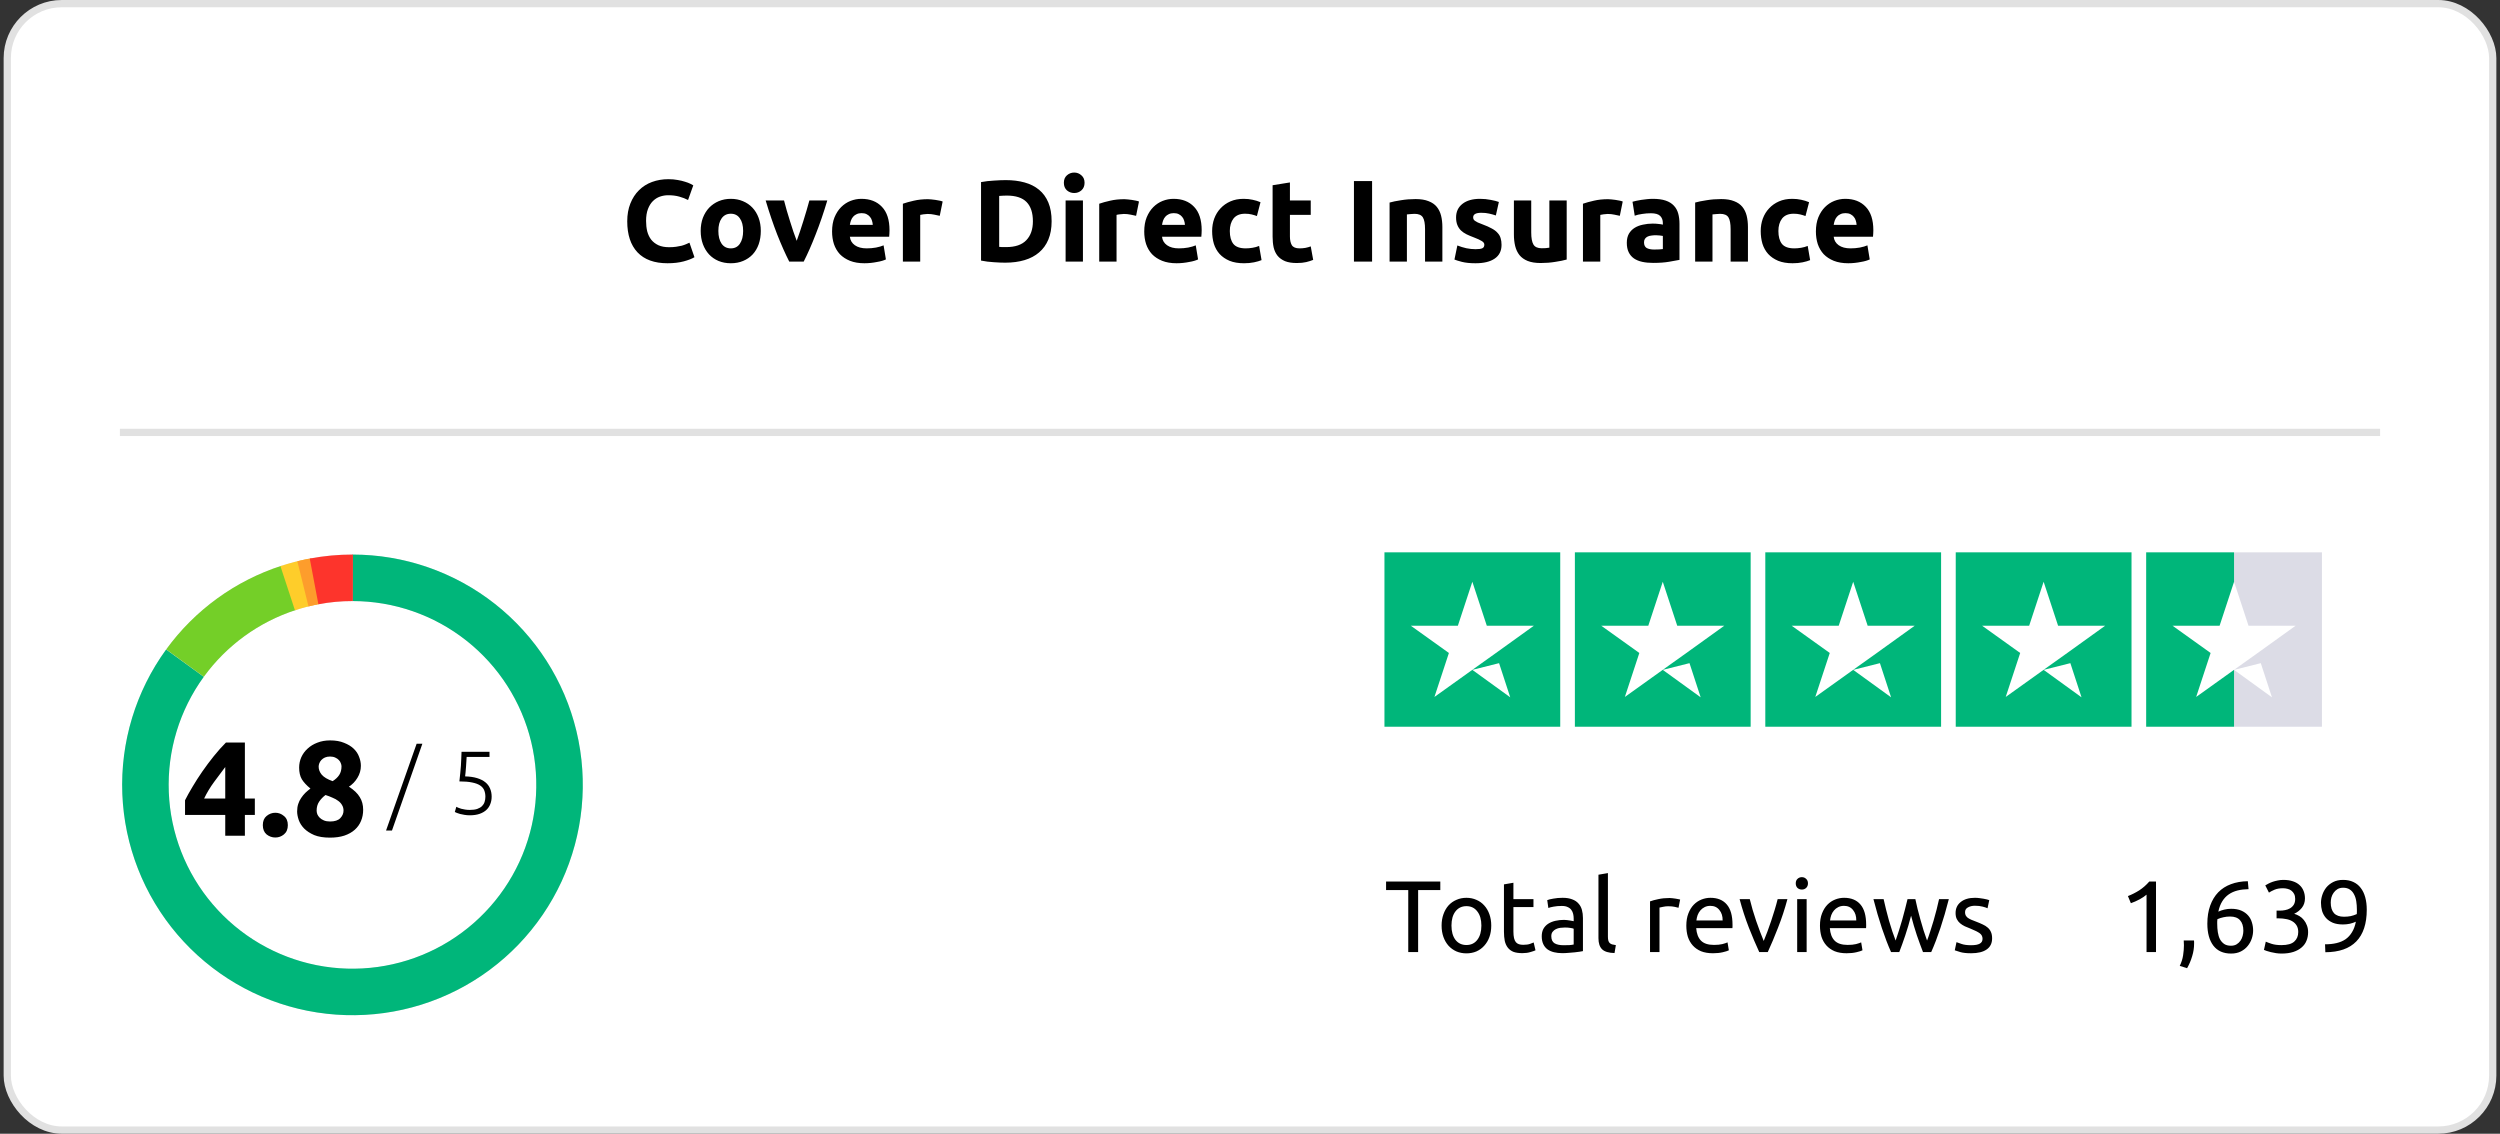
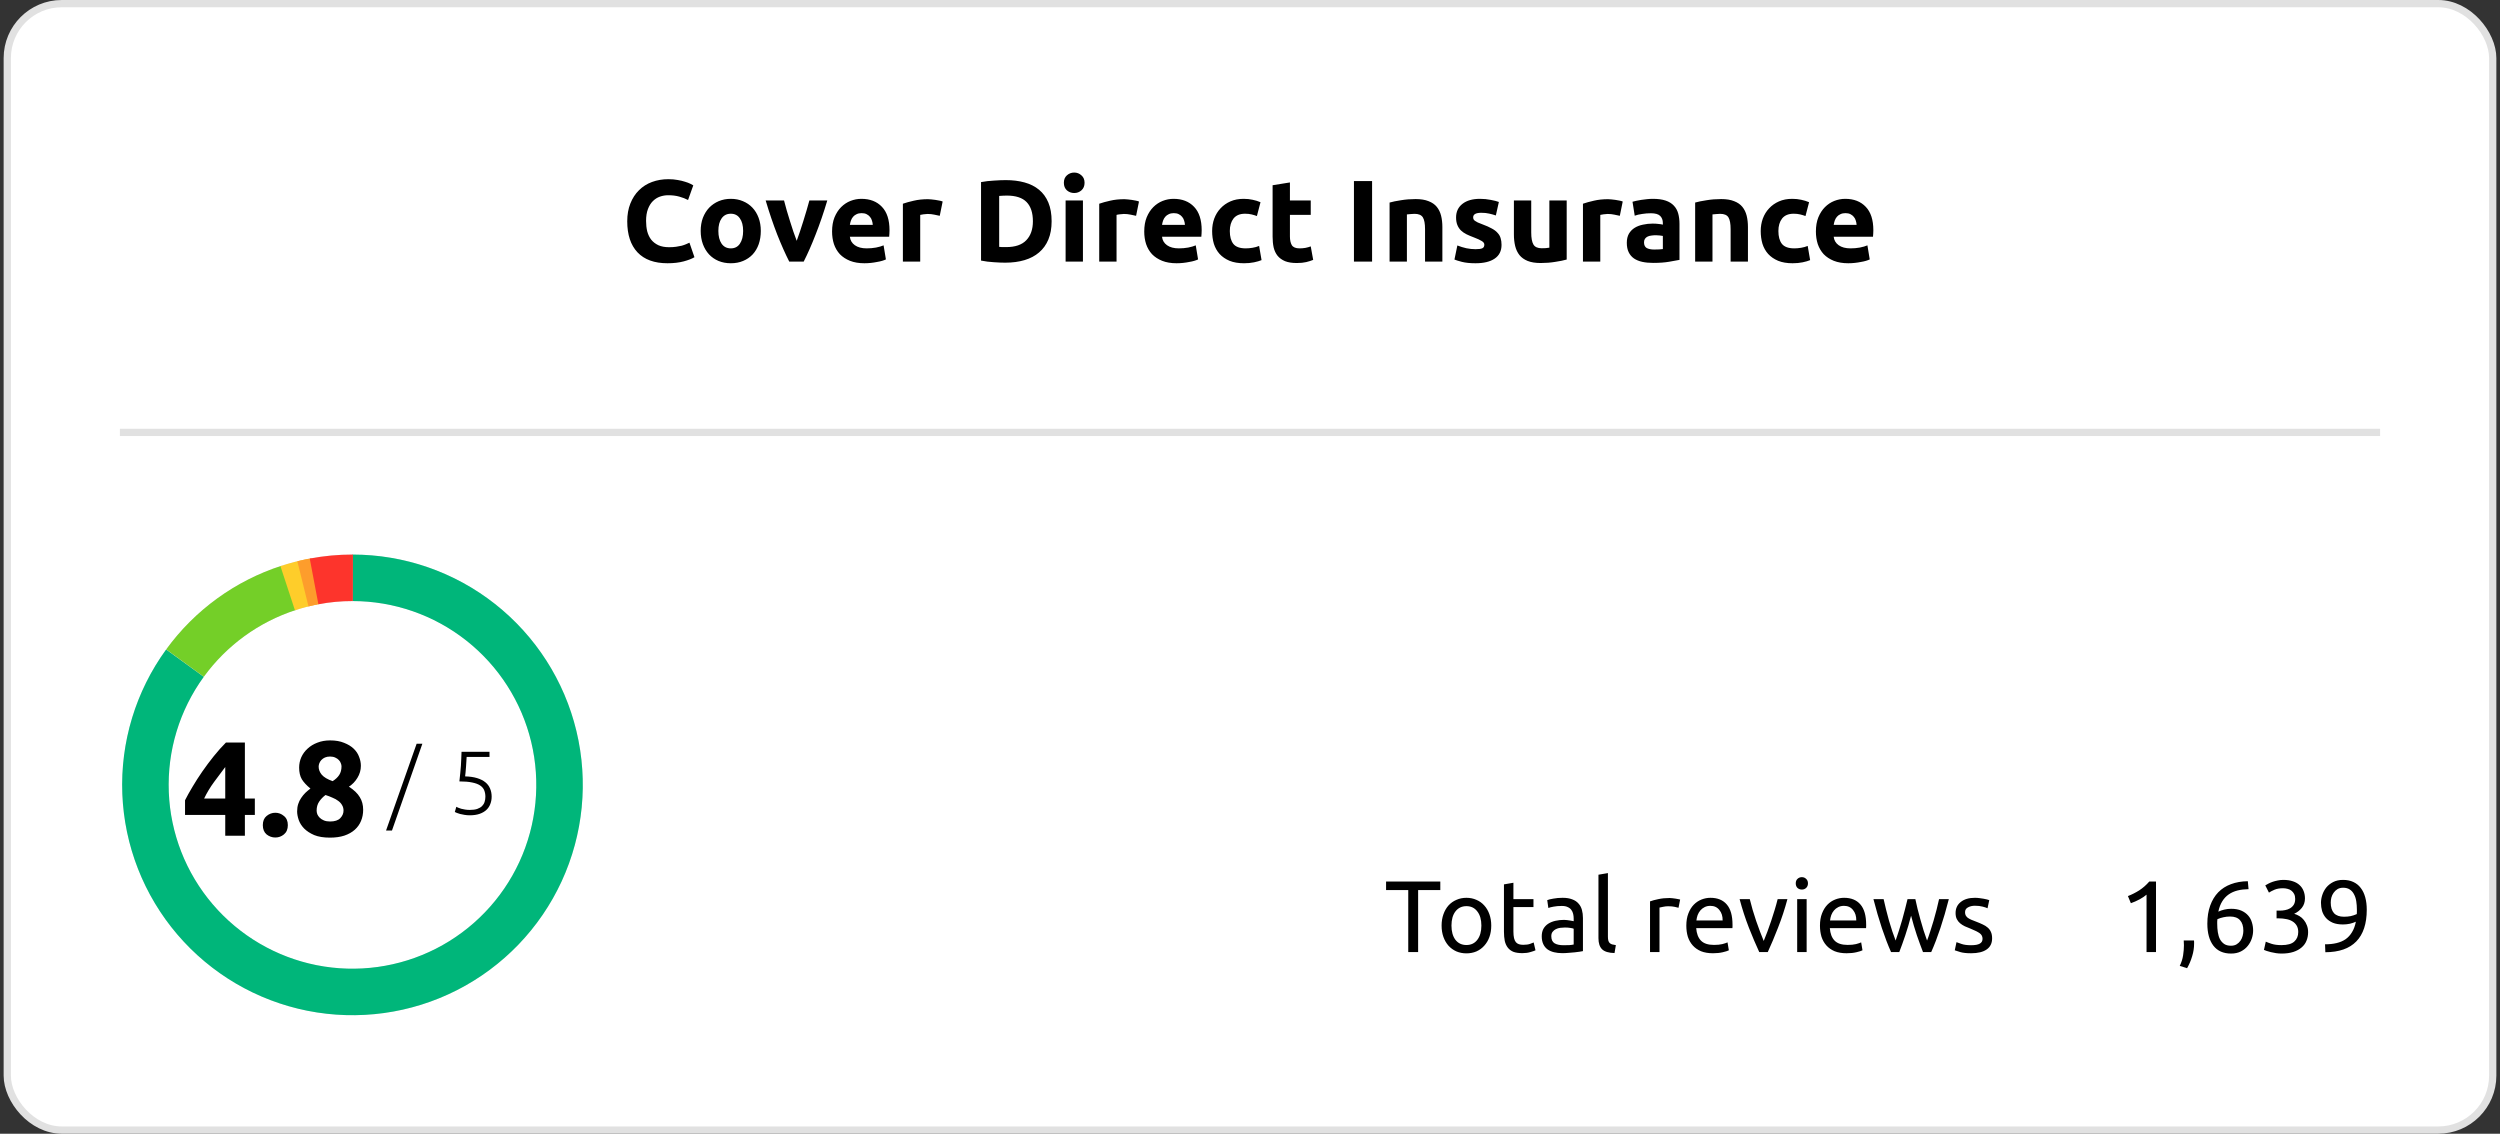
<svg xmlns="http://www.w3.org/2000/svg" width="344" height="156" viewBox="0 0 344 156" fill="none">
  <rect x="0" y="0" width="344" height="156" fill="#333333" stroke="none" />
  <rect x="1" y="0.5" width="342" height="155" rx="7.5" fill="white" />
  <path d="M91.844 36.224C90.041 36.224 88.665 35.723 87.716 34.72C86.777 33.717 86.308 32.293 86.308 30.448C86.308 29.531 86.452 28.715 86.74 28C87.028 27.275 87.422 26.667 87.924 26.176C88.425 25.675 89.022 25.296 89.716 25.04C90.409 24.784 91.161 24.656 91.972 24.656C92.441 24.656 92.868 24.693 93.252 24.768C93.636 24.832 93.972 24.912 94.26 25.008C94.548 25.093 94.788 25.184 94.98 25.28C95.172 25.376 95.311 25.451 95.396 25.504L94.676 27.52C94.335 27.339 93.934 27.184 93.476 27.056C93.028 26.928 92.516 26.864 91.94 26.864C91.556 26.864 91.177 26.928 90.804 27.056C90.441 27.184 90.116 27.392 89.828 27.68C89.55 27.957 89.326 28.32 89.156 28.768C88.985 29.216 88.9 29.76 88.9 30.4C88.9 30.912 88.953 31.392 89.06 31.84C89.177 32.277 89.359 32.656 89.604 32.976C89.86 33.296 90.191 33.552 90.596 33.744C91.001 33.925 91.492 34.016 92.068 34.016C92.43 34.016 92.756 33.995 93.044 33.952C93.332 33.909 93.588 33.861 93.812 33.808C94.036 33.744 94.233 33.675 94.404 33.6C94.575 33.525 94.729 33.456 94.868 33.392L95.556 35.392C95.204 35.605 94.708 35.797 94.068 35.968C93.428 36.139 92.686 36.224 91.844 36.224ZM104.687 31.776C104.687 32.437 104.591 33.045 104.399 33.6C104.207 34.144 103.93 34.613 103.567 35.008C103.205 35.392 102.767 35.691 102.255 35.904C101.754 36.117 101.189 36.224 100.559 36.224C99.941 36.224 99.375 36.117 98.863 35.904C98.362 35.691 97.93 35.392 97.567 35.008C97.205 34.613 96.922 34.144 96.719 33.6C96.517 33.045 96.415 32.437 96.415 31.776C96.415 31.115 96.517 30.512 96.719 29.968C96.933 29.424 97.221 28.96 97.583 28.576C97.957 28.192 98.394 27.893 98.895 27.68C99.407 27.467 99.962 27.36 100.559 27.36C101.167 27.36 101.722 27.467 102.223 27.68C102.735 27.893 103.173 28.192 103.535 28.576C103.898 28.96 104.181 29.424 104.383 29.968C104.586 30.512 104.687 31.115 104.687 31.776ZM102.255 31.776C102.255 31.04 102.106 30.464 101.807 30.048C101.519 29.621 101.103 29.408 100.559 29.408C100.015 29.408 99.594 29.621 99.295 30.048C98.997 30.464 98.847 31.04 98.847 31.776C98.847 32.512 98.997 33.099 99.295 33.536C99.594 33.963 100.015 34.176 100.559 34.176C101.103 34.176 101.519 33.963 101.807 33.536C102.106 33.099 102.255 32.512 102.255 31.776ZM108.603 36C108.059 34.933 107.505 33.685 106.939 32.256C106.385 30.827 105.857 29.269 105.355 27.584H107.883C107.99 28 108.113 28.453 108.251 28.944C108.401 29.424 108.55 29.915 108.699 30.416C108.859 30.907 109.014 31.387 109.163 31.856C109.323 32.325 109.478 32.752 109.627 33.136C109.766 32.752 109.915 32.325 110.075 31.856C110.235 31.387 110.39 30.907 110.539 30.416C110.699 29.915 110.849 29.424 110.987 28.944C111.137 28.453 111.265 28 111.371 27.584H113.835C113.334 29.269 112.801 30.827 112.235 32.256C111.681 33.685 111.131 34.933 110.587 36H108.603ZM114.493 31.856C114.493 31.109 114.605 30.459 114.829 29.904C115.064 29.339 115.368 28.869 115.741 28.496C116.115 28.123 116.541 27.84 117.021 27.648C117.512 27.456 118.013 27.36 118.525 27.36C119.72 27.36 120.664 27.728 121.357 28.464C122.051 29.189 122.397 30.261 122.397 31.68C122.397 31.819 122.392 31.973 122.381 32.144C122.371 32.304 122.36 32.448 122.349 32.576H116.941C116.995 33.067 117.224 33.456 117.629 33.744C118.035 34.032 118.579 34.176 119.261 34.176C119.699 34.176 120.125 34.139 120.541 34.064C120.968 33.979 121.315 33.877 121.581 33.76L121.901 35.696C121.773 35.76 121.603 35.824 121.389 35.888C121.176 35.952 120.936 36.005 120.669 36.048C120.413 36.101 120.136 36.144 119.837 36.176C119.539 36.208 119.24 36.224 118.941 36.224C118.184 36.224 117.523 36.112 116.957 35.888C116.403 35.664 115.939 35.36 115.565 34.976C115.203 34.581 114.931 34.117 114.749 33.584C114.579 33.051 114.493 32.475 114.493 31.856ZM120.093 30.944C120.083 30.741 120.045 30.544 119.981 30.352C119.928 30.16 119.837 29.989 119.709 29.84C119.592 29.691 119.437 29.568 119.245 29.472C119.064 29.376 118.835 29.328 118.557 29.328C118.291 29.328 118.061 29.376 117.869 29.472C117.677 29.557 117.517 29.675 117.389 29.824C117.261 29.973 117.16 30.149 117.085 30.352C117.021 30.544 116.973 30.741 116.941 30.944H120.093ZM129.309 29.696C129.096 29.643 128.845 29.589 128.557 29.536C128.269 29.472 127.96 29.44 127.629 29.44C127.48 29.44 127.299 29.456 127.085 29.488C126.883 29.509 126.728 29.536 126.621 29.568V36H124.237V28.032C124.664 27.883 125.165 27.744 125.741 27.616C126.328 27.477 126.979 27.408 127.693 27.408C127.821 27.408 127.976 27.419 128.157 27.44C128.339 27.451 128.52 27.472 128.701 27.504C128.883 27.525 129.064 27.557 129.245 27.6C129.427 27.632 129.581 27.675 129.709 27.728L129.309 29.696ZM137.487 33.968C137.604 33.979 137.738 33.989 137.887 34C138.047 34 138.234 34 138.447 34C139.695 34 140.618 33.685 141.215 33.056C141.823 32.427 142.127 31.557 142.127 30.448C142.127 29.285 141.839 28.405 141.263 27.808C140.687 27.211 139.775 26.912 138.527 26.912C138.356 26.912 138.18 26.917 137.999 26.928C137.818 26.928 137.647 26.939 137.487 26.96V33.968ZM144.703 30.448C144.703 31.408 144.554 32.245 144.255 32.96C143.956 33.675 143.53 34.267 142.975 34.736C142.431 35.205 141.764 35.557 140.975 35.792C140.186 36.027 139.3 36.144 138.319 36.144C137.871 36.144 137.348 36.123 136.751 36.08C136.154 36.048 135.567 35.973 134.991 35.856V25.056C135.567 24.949 136.164 24.88 136.783 24.848C137.412 24.805 137.951 24.784 138.399 24.784C139.348 24.784 140.207 24.891 140.975 25.104C141.754 25.317 142.42 25.653 142.975 26.112C143.53 26.571 143.956 27.157 144.255 27.872C144.554 28.587 144.703 29.445 144.703 30.448ZM149.012 36H146.628V27.584H149.012V36ZM149.236 25.152C149.236 25.589 149.092 25.936 148.804 26.192C148.526 26.437 148.196 26.56 147.812 26.56C147.428 26.56 147.092 26.437 146.804 26.192C146.526 25.936 146.388 25.589 146.388 25.152C146.388 24.715 146.526 24.373 146.804 24.128C147.092 23.872 147.428 23.744 147.812 23.744C148.196 23.744 148.526 23.872 148.804 24.128C149.092 24.373 149.236 24.715 149.236 25.152ZM156.325 29.696C156.111 29.643 155.861 29.589 155.573 29.536C155.285 29.472 154.975 29.44 154.645 29.44C154.495 29.44 154.314 29.456 154.101 29.488C153.898 29.509 153.743 29.536 153.637 29.568V36H151.253V28.032C151.679 27.883 152.181 27.744 152.757 27.616C153.343 27.477 153.994 27.408 154.709 27.408C154.837 27.408 154.991 27.419 155.173 27.44C155.354 27.451 155.535 27.472 155.717 27.504C155.898 27.525 156.079 27.557 156.261 27.6C156.442 27.632 156.597 27.675 156.725 27.728L156.325 29.696ZM157.447 31.856C157.447 31.109 157.559 30.459 157.783 29.904C158.017 29.339 158.321 28.869 158.695 28.496C159.068 28.123 159.495 27.84 159.975 27.648C160.465 27.456 160.967 27.36 161.479 27.36C162.673 27.36 163.617 27.728 164.311 28.464C165.004 29.189 165.351 30.261 165.351 31.68C165.351 31.819 165.345 31.973 165.335 32.144C165.324 32.304 165.313 32.448 165.303 32.576H159.895C159.948 33.067 160.177 33.456 160.583 33.744C160.988 34.032 161.532 34.176 162.215 34.176C162.652 34.176 163.079 34.139 163.495 34.064C163.921 33.979 164.268 33.877 164.535 33.76L164.855 35.696C164.727 35.76 164.556 35.824 164.343 35.888C164.129 35.952 163.889 36.005 163.623 36.048C163.367 36.101 163.089 36.144 162.791 36.176C162.492 36.208 162.193 36.224 161.895 36.224C161.137 36.224 160.476 36.112 159.911 35.888C159.356 35.664 158.892 35.36 158.519 34.976C158.156 34.581 157.884 34.117 157.703 33.584C157.532 33.051 157.447 32.475 157.447 31.856ZM163.047 30.944C163.036 30.741 162.999 30.544 162.935 30.352C162.881 30.16 162.791 29.989 162.663 29.84C162.545 29.691 162.391 29.568 162.199 29.472C162.017 29.376 161.788 29.328 161.511 29.328C161.244 29.328 161.015 29.376 160.823 29.472C160.631 29.557 160.471 29.675 160.343 29.824C160.215 29.973 160.113 30.149 160.039 30.352C159.975 30.544 159.927 30.741 159.895 30.944H163.047ZM166.79 31.792C166.79 31.184 166.886 30.613 167.078 30.08C167.281 29.536 167.569 29.067 167.942 28.672C168.316 28.267 168.769 27.947 169.302 27.712C169.836 27.477 170.444 27.36 171.126 27.36C171.574 27.36 171.985 27.403 172.358 27.488C172.732 27.563 173.094 27.675 173.446 27.824L172.95 29.728C172.726 29.643 172.481 29.568 172.214 29.504C171.948 29.44 171.649 29.408 171.318 29.408C170.614 29.408 170.086 29.627 169.734 30.064C169.393 30.501 169.222 31.077 169.222 31.792C169.222 32.549 169.382 33.136 169.702 33.552C170.033 33.968 170.604 34.176 171.414 34.176C171.702 34.176 172.012 34.149 172.342 34.096C172.673 34.043 172.977 33.957 173.254 33.84L173.59 35.792C173.313 35.909 172.966 36.011 172.55 36.096C172.134 36.181 171.676 36.224 171.174 36.224C170.406 36.224 169.745 36.112 169.19 35.888C168.636 35.653 168.177 35.339 167.814 34.944C167.462 34.549 167.201 34.085 167.03 33.552C166.87 33.008 166.79 32.421 166.79 31.792ZM175.11 25.488L177.494 25.104V27.584H180.358V29.568H177.494V32.528C177.494 33.029 177.58 33.429 177.75 33.728C177.932 34.027 178.289 34.176 178.822 34.176C179.078 34.176 179.34 34.155 179.606 34.112C179.884 34.059 180.134 33.989 180.358 33.904L180.694 35.76C180.406 35.877 180.086 35.979 179.734 36.064C179.382 36.149 178.95 36.192 178.438 36.192C177.788 36.192 177.249 36.107 176.822 35.936C176.396 35.755 176.054 35.509 175.798 35.2C175.542 34.88 175.361 34.496 175.254 34.048C175.158 33.6 175.11 33.104 175.11 32.56V25.488ZM186.303 24.912H188.799V36H186.303V24.912ZM191.206 27.872C191.611 27.755 192.134 27.648 192.774 27.552C193.414 27.445 194.086 27.392 194.79 27.392C195.505 27.392 196.097 27.488 196.566 27.68C197.046 27.861 197.425 28.123 197.702 28.464C197.979 28.805 198.177 29.211 198.294 29.68C198.411 30.149 198.47 30.672 198.47 31.248V36H196.086V31.536C196.086 30.768 195.985 30.224 195.782 29.904C195.579 29.584 195.201 29.424 194.646 29.424C194.475 29.424 194.294 29.435 194.102 29.456C193.91 29.467 193.739 29.483 193.59 29.504V36H191.206V27.872ZM203.044 34.288C203.481 34.288 203.79 34.245 203.972 34.16C204.153 34.075 204.244 33.909 204.244 33.664C204.244 33.472 204.126 33.307 203.892 33.168C203.657 33.019 203.3 32.853 202.82 32.672C202.446 32.533 202.105 32.389 201.796 32.24C201.497 32.091 201.241 31.915 201.028 31.712C200.814 31.499 200.649 31.248 200.532 30.96C200.414 30.672 200.356 30.325 200.356 29.92C200.356 29.131 200.649 28.507 201.236 28.048C201.822 27.589 202.628 27.36 203.652 27.36C204.164 27.36 204.654 27.408 205.124 27.504C205.593 27.589 205.966 27.685 206.244 27.792L205.828 29.648C205.55 29.552 205.246 29.467 204.916 29.392C204.596 29.317 204.233 29.28 203.828 29.28C203.081 29.28 202.708 29.488 202.708 29.904C202.708 30 202.724 30.085 202.756 30.16C202.788 30.235 202.852 30.309 202.948 30.384C203.044 30.448 203.172 30.523 203.332 30.608C203.502 30.683 203.716 30.768 203.972 30.864C204.494 31.056 204.926 31.248 205.268 31.44C205.609 31.621 205.876 31.824 206.068 32.048C206.27 32.261 206.409 32.501 206.484 32.768C206.569 33.035 206.612 33.344 206.612 33.696C206.612 34.528 206.297 35.157 205.668 35.584C205.049 36.011 204.169 36.224 203.028 36.224C202.281 36.224 201.657 36.16 201.156 36.032C200.665 35.904 200.324 35.797 200.132 35.712L200.532 33.776C200.937 33.936 201.353 34.064 201.78 34.16C202.206 34.245 202.628 34.288 203.044 34.288ZM215.577 35.712C215.172 35.829 214.649 35.936 214.009 36.032C213.369 36.139 212.697 36.192 211.993 36.192C211.279 36.192 210.681 36.096 210.201 35.904C209.732 35.712 209.359 35.445 209.081 35.104C208.804 34.752 208.607 34.336 208.489 33.856C208.372 33.376 208.313 32.848 208.313 32.272V27.584H210.697V31.984C210.697 32.752 210.799 33.307 211.001 33.648C211.204 33.989 211.583 34.16 212.137 34.16C212.308 34.16 212.489 34.155 212.681 34.144C212.873 34.123 213.044 34.101 213.193 34.08V27.584H215.577V35.712ZM222.887 29.696C222.674 29.643 222.423 29.589 222.135 29.536C221.847 29.472 221.538 29.44 221.207 29.44C221.058 29.44 220.877 29.456 220.663 29.488C220.461 29.509 220.306 29.536 220.199 29.568V36H217.815V28.032C218.242 27.883 218.743 27.744 219.319 27.616C219.906 27.477 220.557 27.408 221.271 27.408C221.399 27.408 221.554 27.419 221.735 27.44C221.917 27.451 222.098 27.472 222.279 27.504C222.461 27.525 222.642 27.557 222.823 27.6C223.005 27.632 223.159 27.675 223.287 27.728L222.887 29.696ZM227.625 34.336C227.86 34.336 228.084 34.331 228.297 34.32C228.51 34.309 228.681 34.293 228.809 34.272V32.464C228.713 32.443 228.569 32.421 228.377 32.4C228.185 32.379 228.009 32.368 227.849 32.368C227.625 32.368 227.412 32.384 227.209 32.416C227.017 32.437 226.846 32.485 226.697 32.56C226.548 32.635 226.43 32.736 226.345 32.864C226.26 32.992 226.217 33.152 226.217 33.344C226.217 33.717 226.34 33.979 226.585 34.128C226.841 34.267 227.188 34.336 227.625 34.336ZM227.433 27.36C228.137 27.36 228.724 27.44 229.193 27.6C229.662 27.76 230.036 27.989 230.313 28.288C230.601 28.587 230.804 28.949 230.921 29.376C231.038 29.803 231.097 30.277 231.097 30.8V35.76C230.756 35.835 230.281 35.92 229.673 36.016C229.065 36.123 228.329 36.176 227.465 36.176C226.921 36.176 226.425 36.128 225.977 36.032C225.54 35.936 225.161 35.781 224.841 35.568C224.521 35.344 224.276 35.056 224.105 34.704C223.934 34.352 223.849 33.92 223.849 33.408C223.849 32.917 223.945 32.501 224.137 32.16C224.34 31.819 224.606 31.547 224.937 31.344C225.268 31.141 225.646 30.997 226.073 30.912C226.5 30.816 226.942 30.768 227.401 30.768C227.71 30.768 227.982 30.784 228.217 30.816C228.462 30.837 228.66 30.869 228.809 30.912V30.688C228.809 30.283 228.686 29.957 228.441 29.712C228.196 29.467 227.769 29.344 227.161 29.344C226.756 29.344 226.356 29.376 225.961 29.44C225.566 29.493 225.225 29.573 224.937 29.68L224.633 27.76C224.772 27.717 224.942 27.675 225.145 27.632C225.358 27.579 225.588 27.536 225.833 27.504C226.078 27.461 226.334 27.429 226.601 27.408C226.878 27.376 227.156 27.36 227.433 27.36ZM233.253 27.872C233.658 27.755 234.181 27.648 234.821 27.552C235.461 27.445 236.133 27.392 236.837 27.392C237.551 27.392 238.143 27.488 238.613 27.68C239.093 27.861 239.471 28.123 239.749 28.464C240.026 28.805 240.223 29.211 240.341 29.68C240.458 30.149 240.517 30.672 240.517 31.248V36H238.133V31.536C238.133 30.768 238.031 30.224 237.829 29.904C237.626 29.584 237.247 29.424 236.693 29.424C236.522 29.424 236.341 29.435 236.149 29.456C235.957 29.467 235.786 29.483 235.637 29.504V36H233.253V27.872ZM242.275 31.792C242.275 31.184 242.371 30.613 242.563 30.08C242.765 29.536 243.053 29.067 243.427 28.672C243.8 28.267 244.253 27.947 244.787 27.712C245.32 27.477 245.928 27.36 246.611 27.36C247.059 27.36 247.469 27.403 247.843 27.488C248.216 27.563 248.579 27.675 248.931 27.824L248.435 29.728C248.211 29.643 247.965 29.568 247.699 29.504C247.432 29.44 247.133 29.408 246.803 29.408C246.099 29.408 245.571 29.627 245.219 30.064C244.877 30.501 244.707 31.077 244.707 31.792C244.707 32.549 244.867 33.136 245.187 33.552C245.517 33.968 246.088 34.176 246.899 34.176C247.187 34.176 247.496 34.149 247.827 34.096C248.157 34.043 248.461 33.957 248.739 33.84L249.075 35.792C248.797 35.909 248.451 36.011 248.035 36.096C247.619 36.181 247.16 36.224 246.659 36.224C245.891 36.224 245.229 36.112 244.675 35.888C244.12 35.653 243.661 35.339 243.299 34.944C242.947 34.549 242.685 34.085 242.515 33.552C242.355 33.008 242.275 32.421 242.275 31.792ZM249.868 31.856C249.868 31.109 249.98 30.459 250.204 29.904C250.439 29.339 250.743 28.869 251.116 28.496C251.49 28.123 251.916 27.84 252.396 27.648C252.887 27.456 253.388 27.36 253.9 27.36C255.095 27.36 256.039 27.728 256.732 28.464C257.426 29.189 257.772 30.261 257.772 31.68C257.772 31.819 257.767 31.973 257.756 32.144C257.746 32.304 257.735 32.448 257.724 32.576H252.316C252.37 33.067 252.599 33.456 253.004 33.744C253.41 34.032 253.954 34.176 254.636 34.176C255.074 34.176 255.5 34.139 255.916 34.064C256.343 33.979 256.69 33.877 256.956 33.76L257.276 35.696C257.148 35.76 256.978 35.824 256.764 35.888C256.551 35.952 256.311 36.005 256.044 36.048C255.788 36.101 255.511 36.144 255.212 36.176C254.914 36.208 254.615 36.224 254.316 36.224C253.559 36.224 252.898 36.112 252.332 35.888C251.778 35.664 251.314 35.36 250.94 34.976C250.578 34.581 250.306 34.117 250.124 33.584C249.954 33.051 249.868 32.475 249.868 31.856ZM255.468 30.944C255.458 30.741 255.42 30.544 255.356 30.352C255.303 30.16 255.212 29.989 255.084 29.84C254.967 29.691 254.812 29.568 254.62 29.472C254.439 29.376 254.21 29.328 253.932 29.328C253.666 29.328 253.436 29.376 253.244 29.472C253.052 29.557 252.892 29.675 252.764 29.824C252.636 29.973 252.535 30.149 252.46 30.352C252.396 30.544 252.348 30.741 252.316 30.944H255.468Z" fill="black" />
  <line x1="16.5" y1="59.5" x2="327.5" y2="59.5" stroke="#E1E1E1" />
  <circle cx="48.5" cy="108" r="28.493" stroke="#E1E1E1" stroke-width="6.398" />
  <path d="M48.5 79.507C54.9 79.507 61.114 81.662 66.14 85.624C71.166 89.586 74.712 95.125 76.206 101.348C77.7 107.572 77.055 114.117 74.376 119.929C71.696 125.741 67.138 130.482 61.436 133.388C55.733 136.293 49.218 137.194 42.941 135.946C36.664 134.697 30.99 131.372 26.834 126.505C22.677 121.638 20.28 115.514 20.029 109.119C19.777 102.723 21.687 96.43 25.448 91.252" stroke="#00B67A" stroke-width="6.398" />
  <path d="M25.458 91.239C28.998 86.373 33.987 82.752 39.711 80.896" stroke="#74CF28" stroke-width="6.398" />
  <path d="M39.585 80.937C40.719 80.564 41.876 80.262 43.047 80.034" stroke="#FECD2A" stroke-width="6.398" />
  <path d="M41.681 80.335C42.261 80.192 42.845 80.067 43.432 79.961" stroke="#FD9D2C" stroke-width="6.398" />
  <path d="M43.215 80.001C44.975 79.669 46.763 79.504 48.555 79.507" stroke="#FD342C" stroke-width="6.398" />
  <path d="M30.994 105.543C30.513 106.173 30.001 106.857 29.458 107.598C28.915 108.338 28.459 109.097 28.089 109.874H30.994V105.543ZM33.696 102.175V109.874H35.066V112.132H33.696V115H30.994V112.132H25.461V110.114C25.732 109.572 26.072 108.961 26.479 108.282C26.886 107.591 27.336 106.888 27.83 106.173C28.335 105.445 28.866 104.735 29.421 104.044C29.976 103.354 30.532 102.731 31.087 102.175H33.696ZM39.606 113.538C39.606 114.093 39.427 114.519 39.069 114.815C38.724 115.099 38.329 115.241 37.885 115.241C37.441 115.241 37.04 115.099 36.682 114.815C36.337 114.519 36.164 114.093 36.164 113.538C36.164 112.983 36.337 112.563 36.682 112.28C37.04 111.984 37.441 111.835 37.885 111.835C38.329 111.835 38.724 111.984 39.069 112.28C39.427 112.563 39.606 112.983 39.606 113.538ZM49.971 111.428C49.971 111.984 49.873 112.496 49.675 112.964C49.49 113.421 49.206 113.822 48.824 114.167C48.441 114.513 47.96 114.784 47.38 114.981C46.813 115.167 46.153 115.259 45.4 115.259C44.537 115.259 43.815 115.142 43.235 114.907C42.668 114.661 42.205 114.358 41.847 114.001C41.502 113.643 41.255 113.254 41.107 112.835C40.959 112.403 40.885 112.008 40.885 111.65C40.885 111.28 40.934 110.941 41.033 110.633C41.132 110.324 41.267 110.047 41.44 109.8C41.613 109.541 41.804 109.306 42.014 109.097C42.236 108.887 42.47 108.689 42.717 108.504C42.186 108.073 41.792 107.647 41.533 107.227C41.286 106.808 41.162 106.271 41.162 105.617C41.162 105.124 41.261 104.649 41.459 104.192C41.668 103.736 41.958 103.341 42.328 103.008C42.698 102.663 43.143 102.391 43.661 102.194C44.191 101.984 44.777 101.879 45.419 101.879C46.171 101.879 46.813 101.99 47.343 102.212C47.886 102.422 48.33 102.693 48.676 103.027C49.021 103.36 49.268 103.736 49.416 104.155C49.577 104.563 49.657 104.97 49.657 105.377C49.657 105.969 49.496 106.524 49.175 107.042C48.867 107.548 48.478 107.949 48.01 108.245C48.713 108.702 49.213 109.183 49.509 109.689C49.817 110.182 49.971 110.762 49.971 111.428ZM43.568 111.539C43.568 111.687 43.599 111.854 43.661 112.039C43.735 112.212 43.846 112.372 43.994 112.52C44.142 112.668 44.333 112.792 44.568 112.89C44.802 112.989 45.086 113.038 45.419 113.038C46.06 113.038 46.529 112.884 46.825 112.576C47.121 112.267 47.269 111.922 47.269 111.539C47.269 111.256 47.202 111.003 47.066 110.781C46.943 110.559 46.77 110.367 46.548 110.207C46.326 110.034 46.06 109.886 45.752 109.763C45.456 109.627 45.135 109.504 44.79 109.393C44.444 109.652 44.154 109.954 43.92 110.299C43.685 110.645 43.568 111.058 43.568 111.539ZM46.992 105.451C46.992 105.315 46.961 105.173 46.899 105.025C46.85 104.865 46.757 104.717 46.622 104.581C46.498 104.445 46.338 104.334 46.141 104.248C45.943 104.149 45.703 104.1 45.419 104.1C45.147 104.1 44.913 104.143 44.716 104.229C44.518 104.316 44.352 104.433 44.216 104.581C44.093 104.717 44 104.865 43.938 105.025C43.877 105.186 43.846 105.34 43.846 105.488C43.846 105.883 43.988 106.253 44.271 106.598C44.568 106.944 45.067 107.24 45.77 107.487C46.165 107.24 46.468 106.956 46.677 106.635C46.887 106.315 46.992 105.92 46.992 105.451Z" fill="black" />
  <path d="M53.935 114.282H53.12L57.328 102.34H58.117L53.935 114.282ZM64.642 111.445C65.053 111.445 65.395 111.4 65.666 111.309C65.946 111.21 66.168 111.079 66.332 110.914C66.497 110.75 66.612 110.561 66.678 110.347C66.752 110.125 66.789 109.886 66.789 109.631C66.789 109.302 66.735 109.006 66.628 108.743C66.522 108.48 66.332 108.258 66.061 108.077C65.79 107.896 65.423 107.76 64.963 107.67C64.502 107.571 63.918 107.522 63.211 107.522C63.26 107.102 63.301 106.72 63.334 106.374C63.367 106.02 63.396 105.683 63.421 105.363C63.445 105.034 63.462 104.717 63.47 104.413C63.486 104.1 63.499 103.779 63.507 103.45H67.356V104.153H64.21C64.202 104.31 64.19 104.511 64.173 104.758C64.157 105.005 64.14 105.26 64.124 105.523C64.108 105.778 64.087 106.025 64.062 106.263C64.037 106.502 64.017 106.691 64.001 106.831C64.634 106.847 65.181 106.925 65.641 107.065C66.102 107.205 66.48 107.394 66.776 107.633C67.073 107.871 67.29 108.159 67.43 108.496C67.578 108.833 67.652 109.208 67.652 109.619C67.652 109.981 67.591 110.318 67.467 110.631C67.352 110.943 67.171 111.215 66.924 111.445C66.678 111.675 66.365 111.856 65.987 111.988C65.609 112.119 65.16 112.185 64.642 112.185C64.379 112.185 64.132 112.164 63.902 112.123C63.68 112.09 63.478 112.049 63.297 112C63.125 111.951 62.977 111.901 62.853 111.852C62.73 111.803 62.639 111.761 62.582 111.729L62.791 111.013C62.841 111.046 62.923 111.087 63.038 111.136C63.162 111.186 63.301 111.235 63.458 111.284C63.622 111.326 63.803 111.363 64.001 111.395C64.206 111.428 64.42 111.445 64.642 111.445Z" fill="black" />
  <g clip-path="url(#clip0_5204_51820)">
    <path d="M214.688 76H190.5V100H214.688V76Z" fill="#00B67A" />
    <path d="M240.891 76H216.703V100H240.891V76Z" fill="#00B67A" />
    <path d="M267.094 76H242.906V100H267.094V76Z" fill="#00B67A" />
    <path d="M293.297 76H269.109V100H293.297V76Z" fill="#00B67A" />
    <path d="M319.5 76H307.406V100H319.5V76Z" fill="#DCDCE6" />
    <path d="M307.406 76H295.312V100H307.406V76Z" fill="#00B67A" />
    <path d="M202.594 92.175L206.272 91.25L207.809 95.95L202.594 92.175ZM211.059 86.1H204.584L202.594 80.05L200.603 86.1H194.128L199.369 89.85L197.378 95.9L202.619 92.15L205.844 89.85L211.059 86.1Z" fill="white" />
-     <path d="M228.797 92.175L232.475 91.25L234.012 95.95L228.797 92.175ZM237.262 86.1H230.787L228.797 80.05L226.806 86.1H220.331L225.572 89.85L223.581 95.9L228.822 92.15L232.047 89.85L237.262 86.1Z" fill="white" />
+     <path d="M228.797 92.175L234.012 95.95L228.797 92.175ZM237.262 86.1H230.787L228.797 80.05L226.806 86.1H220.331L225.572 89.85L223.581 95.9L228.822 92.15L232.047 89.85L237.262 86.1Z" fill="white" />
    <path d="M255 92.175L258.678 91.25L260.215 95.95L255 92.175ZM263.465 86.1H256.99L255 80.05L253.009 86.1H246.534L251.775 89.85L249.784 95.9L255.025 92.15L258.25 89.85L263.465 86.1Z" fill="white" />
    <path d="M281.203 92.175L284.881 91.25L286.418 95.95L281.203 92.175ZM289.669 86.1H283.193L281.203 80.05L279.213 86.1H272.737L277.978 89.85L275.987 95.9L281.228 92.15L284.453 89.85L289.669 86.1Z" fill="white" />
    <path d="M307.406 92.175L311.085 91.25L312.621 95.95L307.406 92.175ZM315.872 86.1H309.396L307.406 80.05L305.416 86.1H298.94L304.181 89.85L302.191 95.9L307.431 92.15L310.656 89.85L315.872 86.1Z" fill="white" />
  </g>
  <path d="M198.186 121.298V122.474H195.134V131H193.776V122.474H190.724V121.298H198.186ZM205.196 127.36C205.196 127.939 205.112 128.461 204.944 128.928C204.776 129.395 204.538 129.796 204.23 130.132C203.932 130.468 203.572 130.729 203.152 130.916C202.732 131.093 202.275 131.182 201.78 131.182C201.286 131.182 200.828 131.093 200.408 130.916C199.988 130.729 199.624 130.468 199.316 130.132C199.018 129.796 198.784 129.395 198.616 128.928C198.448 128.461 198.364 127.939 198.364 127.36C198.364 126.791 198.448 126.273 198.616 125.806C198.784 125.33 199.018 124.924 199.316 124.588C199.624 124.252 199.988 123.995 200.408 123.818C200.828 123.631 201.286 123.538 201.78 123.538C202.275 123.538 202.732 123.631 203.152 123.818C203.572 123.995 203.932 124.252 204.23 124.588C204.538 124.924 204.776 125.33 204.944 125.806C205.112 126.273 205.196 126.791 205.196 127.36ZM203.838 127.36C203.838 126.539 203.652 125.89 203.278 125.414C202.914 124.929 202.415 124.686 201.78 124.686C201.146 124.686 200.642 124.929 200.268 125.414C199.904 125.89 199.722 126.539 199.722 127.36C199.722 128.181 199.904 128.835 200.268 129.32C200.642 129.796 201.146 130.034 201.78 130.034C202.415 130.034 202.914 129.796 203.278 129.32C203.652 128.835 203.838 128.181 203.838 127.36ZM208.246 123.72H211.004V124.812H208.246V128.172C208.246 128.536 208.274 128.839 208.33 129.082C208.386 129.315 208.47 129.502 208.582 129.642C208.694 129.773 208.834 129.866 209.002 129.922C209.17 129.978 209.366 130.006 209.59 130.006C209.982 130.006 210.295 129.964 210.528 129.88C210.771 129.787 210.939 129.721 211.032 129.684L211.284 130.762C211.154 130.827 210.925 130.907 210.598 131C210.272 131.103 209.898 131.154 209.478 131.154C208.984 131.154 208.573 131.093 208.246 130.972C207.929 130.841 207.672 130.65 207.476 130.398C207.28 130.146 207.14 129.838 207.056 129.474C206.982 129.101 206.944 128.671 206.944 128.186V121.69L208.246 121.466V123.72ZM215.125 130.062C215.433 130.062 215.704 130.057 215.937 130.048C216.18 130.029 216.38 130.001 216.539 129.964V127.794C216.446 127.747 216.292 127.71 216.077 127.682C215.872 127.645 215.62 127.626 215.321 127.626C215.125 127.626 214.915 127.64 214.691 127.668C214.476 127.696 214.276 127.757 214.089 127.85C213.912 127.934 213.762 128.055 213.641 128.214C213.52 128.363 213.459 128.564 213.459 128.816C213.459 129.283 213.608 129.609 213.907 129.796C214.206 129.973 214.612 130.062 215.125 130.062ZM215.013 123.538C215.536 123.538 215.974 123.608 216.329 123.748C216.693 123.879 216.982 124.07 217.197 124.322C217.421 124.565 217.58 124.859 217.673 125.204C217.766 125.54 217.813 125.913 217.813 126.324V130.874C217.701 130.893 217.542 130.921 217.337 130.958C217.141 130.986 216.917 131.014 216.665 131.042C216.413 131.07 216.138 131.093 215.839 131.112C215.55 131.14 215.26 131.154 214.971 131.154C214.56 131.154 214.182 131.112 213.837 131.028C213.492 130.944 213.193 130.813 212.941 130.636C212.689 130.449 212.493 130.207 212.353 129.908C212.213 129.609 212.143 129.25 212.143 128.83C212.143 128.429 212.222 128.083 212.381 127.794C212.549 127.505 212.773 127.271 213.053 127.094C213.333 126.917 213.66 126.786 214.033 126.702C214.406 126.618 214.798 126.576 215.209 126.576C215.34 126.576 215.475 126.585 215.615 126.604C215.755 126.613 215.886 126.632 216.007 126.66C216.138 126.679 216.25 126.697 216.343 126.716C216.436 126.735 216.502 126.749 216.539 126.758V126.394C216.539 126.179 216.516 125.969 216.469 125.764C216.422 125.549 216.338 125.363 216.217 125.204C216.096 125.036 215.928 124.905 215.713 124.812C215.508 124.709 215.237 124.658 214.901 124.658C214.472 124.658 214.094 124.691 213.767 124.756C213.45 124.812 213.212 124.873 213.053 124.938L212.899 123.86C213.067 123.785 213.347 123.715 213.739 123.65C214.131 123.575 214.556 123.538 215.013 123.538ZM222.159 131.14C221.357 131.121 220.787 130.949 220.451 130.622C220.115 130.295 219.947 129.787 219.947 129.096V120.36L221.249 120.136V128.886C221.249 129.101 221.268 129.278 221.305 129.418C221.343 129.558 221.403 129.67 221.487 129.754C221.571 129.838 221.683 129.903 221.823 129.95C221.963 129.987 222.136 130.02 222.341 130.048L222.159 131.14ZM229.732 123.566C229.844 123.566 229.97 123.575 230.11 123.594C230.259 123.603 230.404 123.622 230.544 123.65C230.684 123.669 230.81 123.692 230.922 123.72C231.043 123.739 231.132 123.757 231.188 123.776L230.964 124.91C230.861 124.873 230.688 124.831 230.446 124.784C230.212 124.728 229.909 124.7 229.536 124.7C229.293 124.7 229.05 124.728 228.808 124.784C228.574 124.831 228.42 124.863 228.346 124.882V131H227.044V124.028C227.352 123.916 227.734 123.813 228.192 123.72C228.649 123.617 229.162 123.566 229.732 123.566ZM232.038 127.374C232.038 126.73 232.132 126.17 232.318 125.694C232.505 125.209 232.752 124.807 233.06 124.49C233.368 124.173 233.723 123.935 234.124 123.776C234.526 123.617 234.936 123.538 235.356 123.538C236.336 123.538 237.088 123.846 237.61 124.462C238.133 125.069 238.394 125.997 238.394 127.248C238.394 127.304 238.394 127.379 238.394 127.472C238.394 127.556 238.39 127.635 238.38 127.71H233.396C233.452 128.466 233.672 129.04 234.054 129.432C234.437 129.824 235.034 130.02 235.846 130.02C236.304 130.02 236.686 129.983 236.994 129.908C237.312 129.824 237.55 129.745 237.708 129.67L237.89 130.762C237.732 130.846 237.452 130.935 237.05 131.028C236.658 131.121 236.21 131.168 235.706 131.168C235.072 131.168 234.521 131.075 234.054 130.888C233.597 130.692 233.219 130.426 232.92 130.09C232.622 129.754 232.398 129.357 232.248 128.9C232.108 128.433 232.038 127.925 232.038 127.374ZM237.036 126.66C237.046 126.072 236.896 125.591 236.588 125.218C236.29 124.835 235.874 124.644 235.342 124.644C235.044 124.644 234.778 124.705 234.544 124.826C234.32 124.938 234.129 125.087 233.97 125.274C233.812 125.461 233.686 125.675 233.592 125.918C233.508 126.161 233.452 126.408 233.424 126.66H237.036ZM245.949 123.72C245.585 125.083 245.155 126.389 244.661 127.64C244.175 128.891 243.704 130.011 243.247 131H242.071C241.613 130.011 241.137 128.891 240.643 127.64C240.157 126.389 239.733 125.083 239.369 123.72H240.769C240.881 124.177 241.011 124.667 241.161 125.19C241.319 125.703 241.483 126.217 241.651 126.73C241.828 127.234 242.005 127.724 242.183 128.2C242.36 128.676 242.528 129.101 242.687 129.474C242.845 129.101 243.013 128.676 243.191 128.2C243.368 127.724 243.541 127.234 243.709 126.73C243.886 126.217 244.049 125.703 244.199 125.19C244.357 124.667 244.493 124.177 244.605 123.72H245.949ZM248.594 131H247.292V123.72H248.594V131ZM247.936 122.404C247.703 122.404 247.502 122.329 247.334 122.18C247.175 122.021 247.096 121.811 247.096 121.55C247.096 121.289 247.175 121.083 247.334 120.934C247.502 120.775 247.703 120.696 247.936 120.696C248.169 120.696 248.365 120.775 248.524 120.934C248.692 121.083 248.776 121.289 248.776 121.55C248.776 121.811 248.692 122.021 248.524 122.18C248.365 122.329 248.169 122.404 247.936 122.404ZM250.427 127.374C250.427 126.73 250.52 126.17 250.707 125.694C250.894 125.209 251.141 124.807 251.449 124.49C251.757 124.173 252.112 123.935 252.513 123.776C252.914 123.617 253.325 123.538 253.745 123.538C254.725 123.538 255.476 123.846 255.999 124.462C256.522 125.069 256.783 125.997 256.783 127.248C256.783 127.304 256.783 127.379 256.783 127.472C256.783 127.556 256.778 127.635 256.769 127.71H251.785C251.841 128.466 252.06 129.04 252.443 129.432C252.826 129.824 253.423 130.02 254.235 130.02C254.692 130.02 255.075 129.983 255.383 129.908C255.7 129.824 255.938 129.745 256.097 129.67L256.279 130.762C256.12 130.846 255.84 130.935 255.439 131.028C255.047 131.121 254.599 131.168 254.095 131.168C253.46 131.168 252.91 131.075 252.443 130.888C251.986 130.692 251.608 130.426 251.309 130.09C251.01 129.754 250.786 129.357 250.637 128.9C250.497 128.433 250.427 127.925 250.427 127.374ZM255.425 126.66C255.434 126.072 255.285 125.591 254.977 125.218C254.678 124.835 254.263 124.644 253.731 124.644C253.432 124.644 253.166 124.705 252.933 124.826C252.709 124.938 252.518 125.087 252.359 125.274C252.2 125.461 252.074 125.675 251.981 125.918C251.897 126.161 251.841 126.408 251.813 126.66H255.425ZM264.603 131C264.342 130.328 264.062 129.563 263.763 128.704C263.474 127.836 263.208 126.935 262.965 126.002C262.723 126.935 262.457 127.836 262.167 128.704C261.878 129.563 261.603 130.328 261.341 131H260.207C259.778 130.039 259.358 128.942 258.947 127.71C258.537 126.478 258.149 125.148 257.785 123.72H259.185C259.279 124.159 259.391 124.635 259.521 125.148C259.652 125.661 259.787 126.175 259.927 126.688C260.077 127.201 260.231 127.696 260.389 128.172C260.548 128.648 260.697 129.063 260.837 129.418C260.996 128.979 261.15 128.517 261.299 128.032C261.458 127.537 261.607 127.043 261.747 126.548C261.887 126.044 262.018 125.554 262.139 125.078C262.27 124.593 262.382 124.14 262.475 123.72H263.553C263.637 124.14 263.74 124.593 263.861 125.078C263.983 125.554 264.113 126.044 264.253 126.548C264.393 127.043 264.538 127.537 264.687 128.032C264.846 128.517 265.005 128.979 265.163 129.418C265.303 129.063 265.448 128.648 265.597 128.172C265.756 127.696 265.91 127.201 266.059 126.688C266.209 126.175 266.349 125.661 266.479 125.148C266.61 124.635 266.722 124.159 266.815 123.72H268.159C267.795 125.148 267.408 126.478 266.997 127.71C266.587 128.942 266.167 130.039 265.737 131H264.603ZM271.23 130.062C271.762 130.062 272.154 129.992 272.406 129.852C272.667 129.712 272.798 129.488 272.798 129.18C272.798 128.863 272.672 128.611 272.42 128.424C272.168 128.237 271.753 128.027 271.174 127.794C270.894 127.682 270.623 127.57 270.362 127.458C270.11 127.337 269.891 127.197 269.704 127.038C269.517 126.879 269.368 126.688 269.256 126.464C269.144 126.24 269.088 125.965 269.088 125.638C269.088 124.994 269.326 124.485 269.802 124.112C270.278 123.729 270.927 123.538 271.748 123.538C271.953 123.538 272.159 123.552 272.364 123.58C272.569 123.599 272.761 123.627 272.938 123.664C273.115 123.692 273.269 123.725 273.4 123.762C273.54 123.799 273.647 123.832 273.722 123.86L273.484 124.98C273.344 124.905 273.125 124.831 272.826 124.756C272.527 124.672 272.168 124.63 271.748 124.63C271.384 124.63 271.067 124.705 270.796 124.854C270.525 124.994 270.39 125.218 270.39 125.526C270.39 125.685 270.418 125.825 270.474 125.946C270.539 126.067 270.633 126.179 270.754 126.282C270.885 126.375 271.043 126.464 271.23 126.548C271.417 126.632 271.641 126.721 271.902 126.814C272.247 126.945 272.555 127.075 272.826 127.206C273.097 127.327 273.325 127.472 273.512 127.64C273.708 127.808 273.857 128.013 273.96 128.256C274.063 128.489 274.114 128.779 274.114 129.124C274.114 129.796 273.862 130.305 273.358 130.65C272.863 130.995 272.154 131.168 271.23 131.168C270.586 131.168 270.082 131.112 269.718 131C269.354 130.897 269.107 130.818 268.976 130.762L269.214 129.642C269.363 129.698 269.601 129.782 269.928 129.894C270.255 130.006 270.689 130.062 271.23 130.062Z" fill="black" />
  <path d="M292.802 123.3C293.334 123.095 293.852 122.833 294.356 122.516C294.86 122.189 295.322 121.783 295.742 121.298H296.666V131H295.364V123.104C295.252 123.207 295.112 123.314 294.944 123.426C294.785 123.538 294.608 123.645 294.412 123.748C294.225 123.851 294.025 123.949 293.81 124.042C293.605 124.135 293.404 124.215 293.208 124.28L292.802 123.3ZM301.894 129.404C301.904 129.479 301.908 129.553 301.908 129.628C301.908 129.693 301.908 129.763 301.908 129.838C301.908 130.426 301.82 131.005 301.642 131.574C301.474 132.153 301.241 132.703 300.942 133.226L299.934 132.904C300.168 132.428 300.322 131.943 300.396 131.448C300.471 130.963 300.508 130.505 300.508 130.076C300.508 129.955 300.504 129.838 300.494 129.726C300.494 129.614 300.49 129.507 300.48 129.404H301.894ZM303.73 127.108C303.73 126.165 303.86 125.335 304.122 124.616C304.383 123.888 304.752 123.277 305.228 122.782C305.713 122.287 306.296 121.914 306.978 121.662C307.668 121.401 308.443 121.265 309.302 121.256L309.4 122.348C308.849 122.357 308.345 122.418 307.888 122.53C307.44 122.642 307.038 122.819 306.684 123.062C306.329 123.305 306.03 123.622 305.788 124.014C305.545 124.397 305.363 124.873 305.242 125.442C305.484 125.33 305.755 125.237 306.054 125.162C306.362 125.087 306.679 125.05 307.006 125.05C307.556 125.05 308.023 125.134 308.406 125.302C308.788 125.47 309.101 125.694 309.344 125.974C309.586 126.245 309.759 126.562 309.862 126.926C309.974 127.281 310.03 127.654 310.03 128.046C310.03 128.401 309.969 128.765 309.848 129.138C309.726 129.511 309.54 129.852 309.288 130.16C309.045 130.468 308.732 130.72 308.35 130.916C307.967 131.112 307.514 131.21 306.992 131.21C305.928 131.21 305.116 130.846 304.556 130.118C304.005 129.39 303.73 128.387 303.73 127.108ZM306.866 126.114C306.539 126.114 306.236 126.147 305.956 126.212C305.676 126.268 305.396 126.357 305.116 126.478C305.106 126.581 305.097 126.688 305.088 126.8C305.088 126.903 305.088 127.005 305.088 127.108C305.088 127.519 305.116 127.906 305.172 128.27C305.228 128.634 305.326 128.956 305.466 129.236C305.615 129.507 305.811 129.726 306.054 129.894C306.296 130.053 306.604 130.132 306.978 130.132C307.286 130.132 307.547 130.067 307.762 129.936C307.976 129.805 308.154 129.637 308.294 129.432C308.434 129.227 308.532 129.007 308.588 128.774C308.653 128.531 308.686 128.298 308.686 128.074C308.686 127.439 308.532 126.954 308.224 126.618C307.925 126.282 307.472 126.114 306.866 126.114ZM313.914 130.048C314.745 130.048 315.337 129.885 315.692 129.558C316.056 129.231 316.238 128.793 316.238 128.242C316.238 127.887 316.163 127.589 316.014 127.346C315.865 127.103 315.669 126.912 315.426 126.772C315.183 126.623 314.899 126.52 314.572 126.464C314.255 126.399 313.928 126.366 313.592 126.366H313.256V125.302H313.718C313.951 125.302 314.189 125.279 314.432 125.232C314.684 125.185 314.913 125.101 315.118 124.98C315.323 124.859 315.491 124.695 315.622 124.49C315.753 124.275 315.818 124.009 315.818 123.692C315.818 123.431 315.771 123.207 315.678 123.02C315.585 122.833 315.459 122.679 315.3 122.558C315.151 122.437 314.973 122.353 314.768 122.306C314.572 122.25 314.362 122.222 314.138 122.222C313.69 122.222 313.307 122.287 312.99 122.418C312.682 122.549 312.421 122.684 312.206 122.824L311.702 121.83C311.814 121.755 311.954 121.676 312.122 121.592C312.299 121.499 312.495 121.415 312.71 121.34C312.925 121.265 313.153 121.205 313.396 121.158C313.648 121.102 313.909 121.074 314.18 121.074C314.693 121.074 315.137 121.139 315.51 121.27C315.883 121.391 316.191 121.569 316.434 121.802C316.677 122.026 316.859 122.297 316.98 122.614C317.101 122.922 317.162 123.258 317.162 123.622C317.162 124.126 317.017 124.56 316.728 124.924C316.439 125.279 316.089 125.549 315.678 125.736C315.93 125.811 316.173 125.918 316.406 126.058C316.639 126.198 316.84 126.375 317.008 126.59C317.185 126.805 317.325 127.052 317.428 127.332C317.54 127.612 317.596 127.925 317.596 128.27C317.596 128.69 317.521 129.082 317.372 129.446C317.232 129.801 317.008 130.109 316.7 130.37C316.401 130.631 316.023 130.837 315.566 130.986C315.109 131.135 314.567 131.21 313.942 131.21C313.699 131.21 313.447 131.191 313.186 131.154C312.934 131.117 312.696 131.07 312.472 131.014C312.248 130.958 312.052 130.902 311.884 130.846C311.716 130.79 311.595 130.743 311.52 130.706L311.772 129.572C311.931 129.647 312.192 129.745 312.556 129.866C312.929 129.987 313.382 130.048 313.914 130.048ZM325.666 125.176C325.666 127.099 325.186 128.555 324.224 129.544C323.272 130.524 321.854 131.019 319.968 131.028L319.926 129.936C320.514 129.936 321.042 129.88 321.508 129.768C321.984 129.656 322.4 129.479 322.754 129.236C323.109 128.984 323.403 128.662 323.636 128.27C323.879 127.878 324.056 127.397 324.168 126.828C323.926 126.94 323.65 127.033 323.342 127.108C323.034 127.173 322.717 127.206 322.39 127.206C321.84 127.206 321.373 127.127 320.99 126.968C320.608 126.8 320.295 126.581 320.052 126.31C319.81 126.03 319.632 125.713 319.52 125.358C319.418 124.994 319.366 124.616 319.366 124.224C319.366 123.879 319.427 123.519 319.548 123.146C319.67 122.773 319.852 122.432 320.094 122.124C320.346 121.816 320.664 121.564 321.046 121.368C321.429 121.172 321.882 121.074 322.404 121.074C322.936 121.074 323.403 121.167 323.804 121.354C324.215 121.541 324.556 121.811 324.826 122.166C325.106 122.521 325.316 122.955 325.456 123.468C325.596 123.972 325.666 124.541 325.666 125.176ZM322.53 126.142C322.857 126.142 323.165 126.114 323.454 126.058C323.744 125.993 324.024 125.899 324.294 125.778C324.304 125.675 324.308 125.577 324.308 125.484C324.308 125.381 324.308 125.279 324.308 125.176C324.308 124.775 324.28 124.392 324.224 124.028C324.168 123.655 324.066 123.333 323.916 123.062C323.776 122.782 323.585 122.563 323.342 122.404C323.1 122.236 322.792 122.152 322.418 122.152C322.11 122.152 321.849 122.217 321.634 122.348C321.42 122.479 321.242 122.647 321.102 122.852C320.962 123.048 320.86 123.267 320.794 123.51C320.738 123.743 320.71 123.972 320.71 124.196C320.71 124.831 320.86 125.316 321.158 125.652C321.466 125.979 321.924 126.142 322.53 126.142Z" fill="black" />
  <rect x="1" y="0.5" width="342" height="155" rx="7.5" stroke="#E1E1E1" />
  <defs>
    <clipPath id="clip0_5204_51820">
-       <rect width="129" height="24" fill="white" transform="translate(190.5 76)" />
-     </clipPath>
+       </clipPath>
  </defs>
</svg>